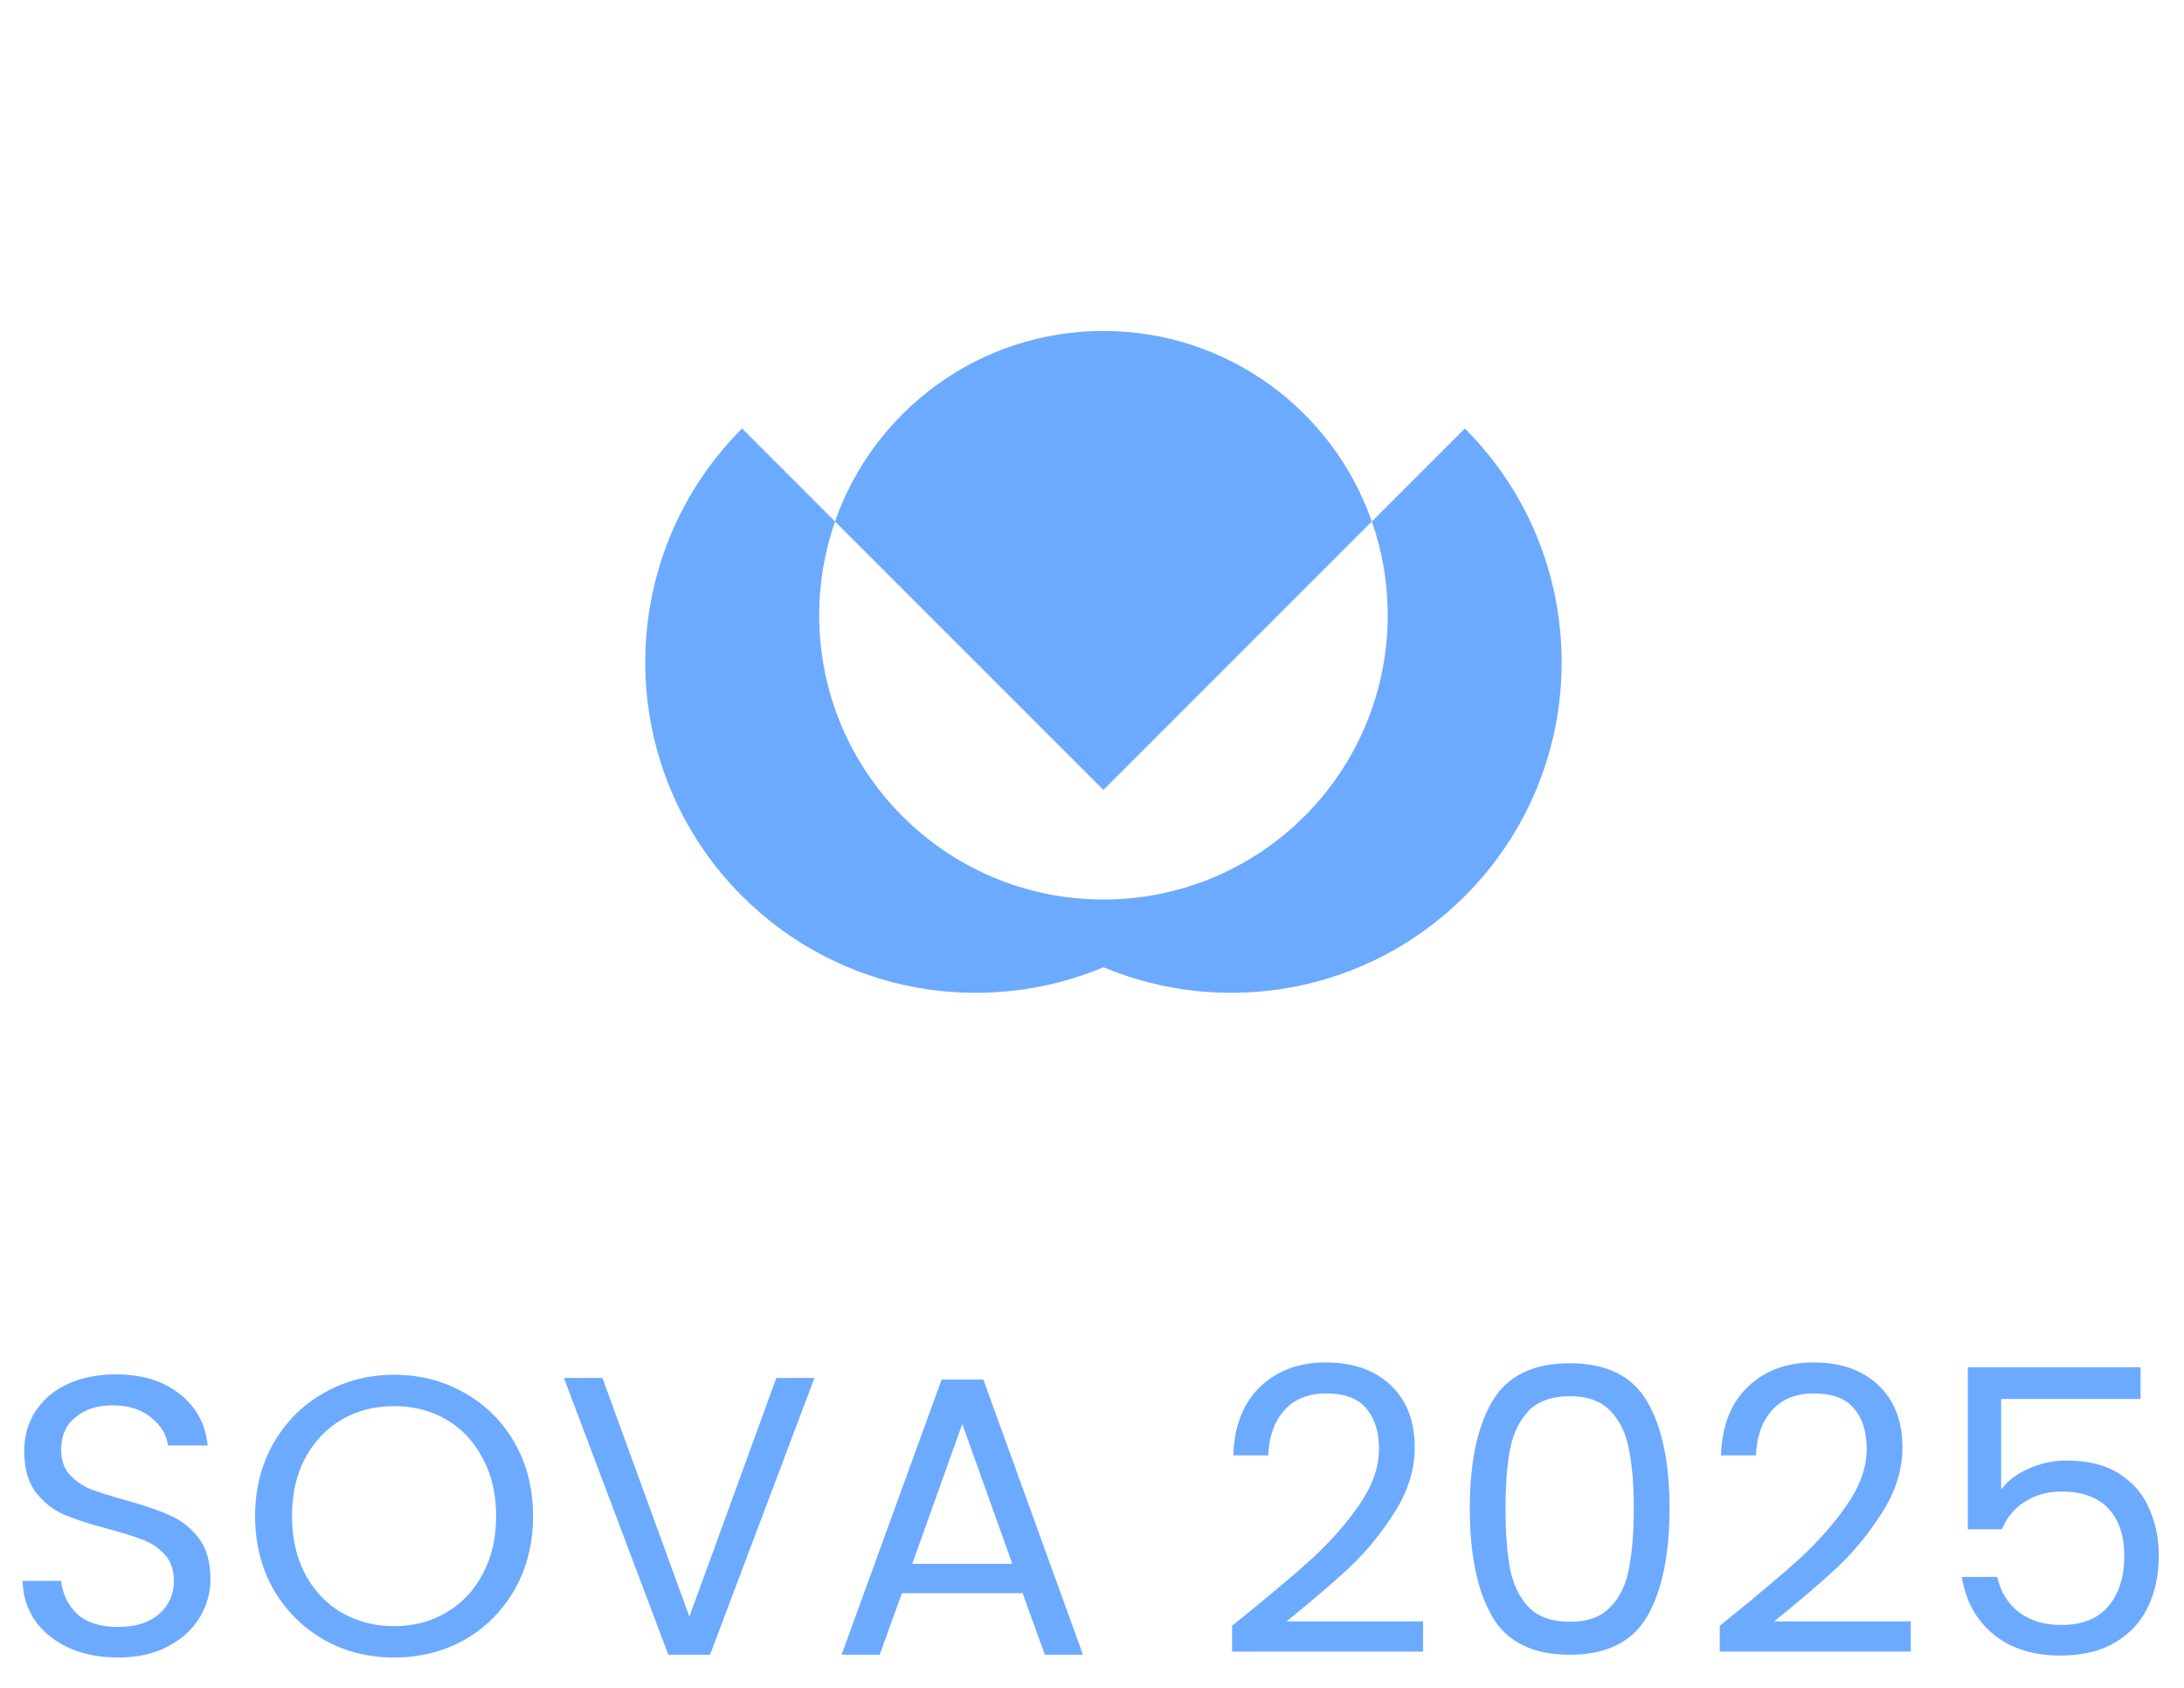
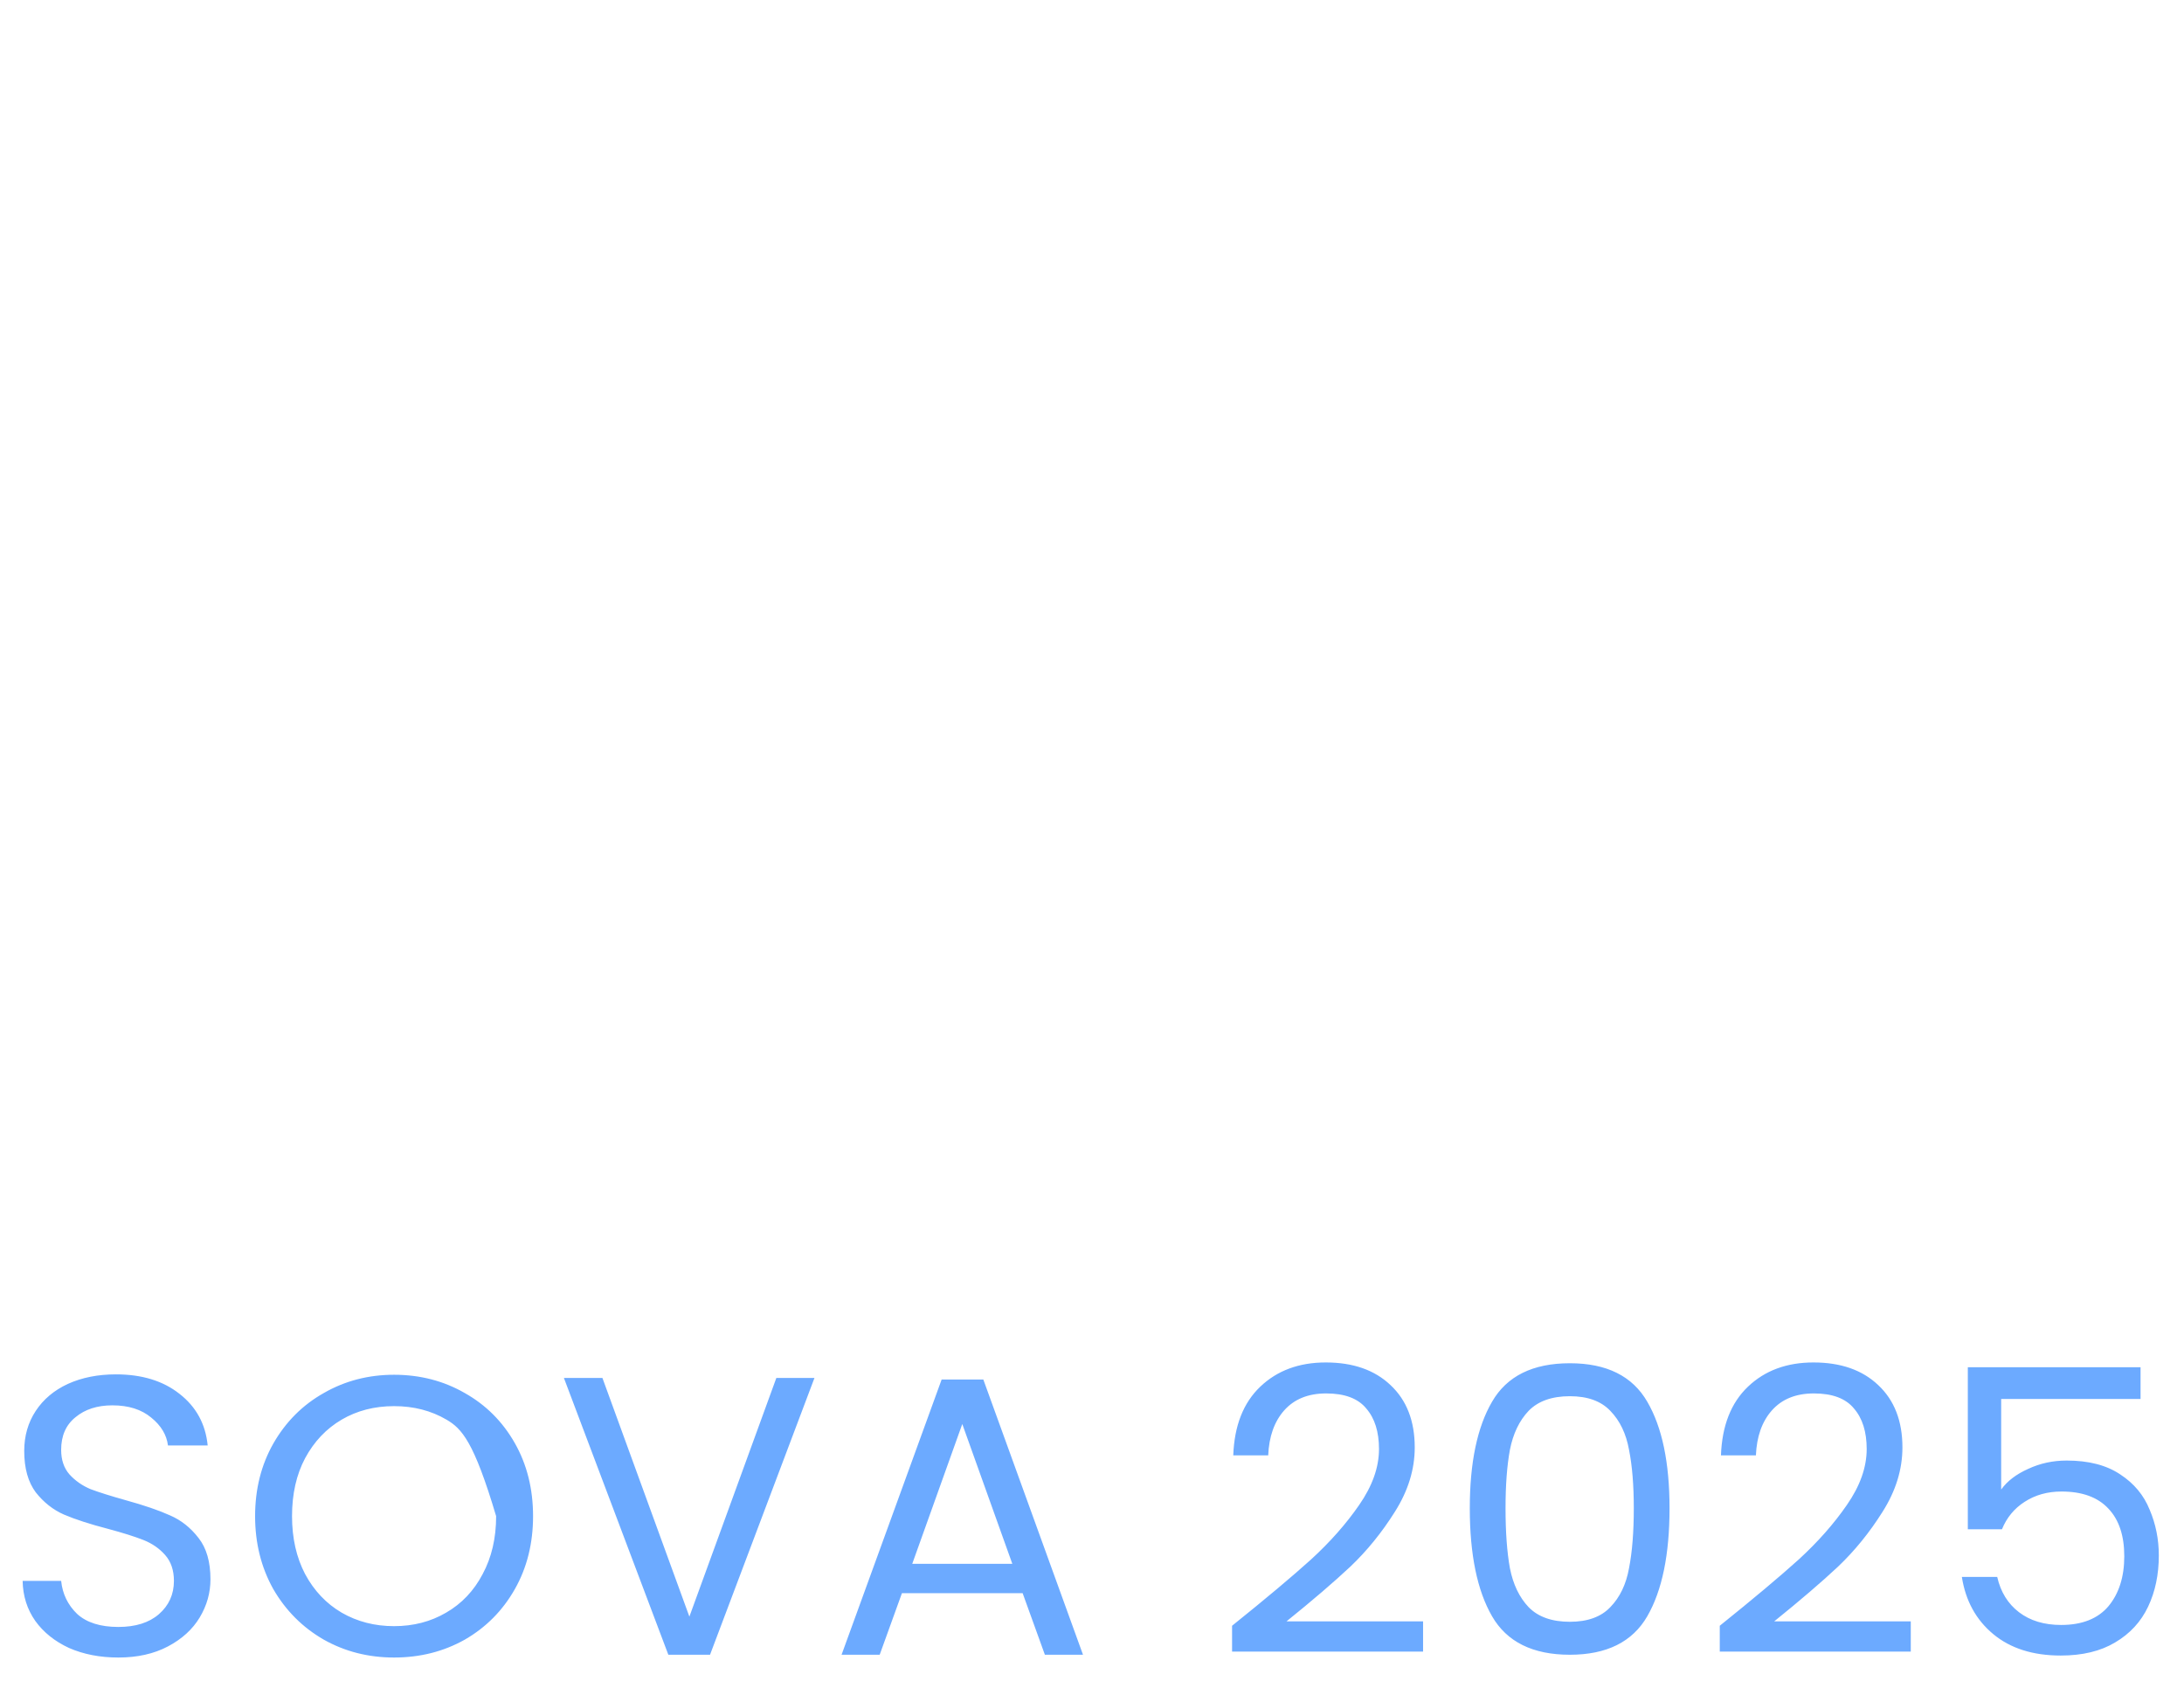
<svg xmlns="http://www.w3.org/2000/svg" width="66" height="51" viewBox="0 0 66 51" fill="none">
-   <path d="M41.456 15.758L33.345 23.869L25.235 15.759C24.924 16.646 24.756 17.598 24.756 18.59C24.756 23.334 28.603 27.18 33.346 27.18C38.091 27.18 41.936 23.334 41.936 18.59C41.936 17.597 41.768 16.645 41.457 15.758L44.268 12.948C48.168 16.849 48.168 23.174 44.268 27.075C41.316 30.027 36.974 30.744 33.347 29.227C29.72 30.745 25.379 30.027 22.425 27.075C18.525 23.174 18.525 16.849 22.425 12.948L25.234 15.757C26.404 12.405 29.594 10 33.345 10C37.096 10 40.287 12.405 41.456 15.758Z" fill="#6CAAFF" />
-   <path d="M3.576 50.084C3.024 50.084 2.528 49.988 2.088 49.796C1.656 49.596 1.316 49.324 1.068 48.98C0.82 48.628 0.692 48.224 0.684 47.768H1.848C1.888 48.16 2.048 48.492 2.328 48.764C2.616 49.028 3.032 49.16 3.576 49.16C4.096 49.16 4.504 49.032 4.8 48.776C5.104 48.512 5.256 48.176 5.256 47.768C5.256 47.448 5.168 47.188 4.992 46.988C4.816 46.788 4.596 46.636 4.332 46.532C4.068 46.428 3.712 46.316 3.264 46.196C2.712 46.052 2.268 45.908 1.932 45.764C1.604 45.62 1.32 45.396 1.08 45.092C0.848 44.78 0.732 44.364 0.732 43.844C0.732 43.388 0.848 42.984 1.08 42.632C1.312 42.28 1.636 42.008 2.052 41.816C2.476 41.624 2.96 41.528 3.504 41.528C4.288 41.528 4.928 41.724 5.424 42.116C5.928 42.508 6.212 43.028 6.276 43.676H5.076C5.036 43.356 4.868 43.076 4.572 42.836C4.276 42.588 3.884 42.464 3.396 42.464C2.94 42.464 2.568 42.584 2.28 42.824C1.992 43.056 1.848 43.384 1.848 43.808C1.848 44.112 1.932 44.36 2.1 44.552C2.276 44.744 2.488 44.892 2.736 44.996C2.992 45.092 3.348 45.204 3.804 45.332C4.356 45.484 4.8 45.636 5.136 45.788C5.472 45.932 5.76 46.16 6 46.472C6.24 46.776 6.36 47.192 6.36 47.72C6.36 48.128 6.252 48.512 6.036 48.872C5.82 49.232 5.5 49.524 5.076 49.748C4.652 49.972 4.152 50.084 3.576 50.084ZM11.909 50.084C11.133 50.084 10.425 49.904 9.785 49.544C9.145 49.176 8.637 48.668 8.261 48.02C7.893 47.364 7.709 46.628 7.709 45.812C7.709 44.996 7.893 44.264 8.261 43.616C8.637 42.96 9.145 42.452 9.785 42.092C10.425 41.724 11.133 41.54 11.909 41.54C12.693 41.54 13.405 41.724 14.045 42.092C14.685 42.452 15.189 42.956 15.557 43.604C15.925 44.252 16.109 44.988 16.109 45.812C16.109 46.636 15.925 47.372 15.557 48.02C15.189 48.668 14.685 49.176 14.045 49.544C13.405 49.904 12.693 50.084 11.909 50.084ZM11.909 49.136C12.493 49.136 13.017 49 13.481 48.728C13.953 48.456 14.321 48.068 14.585 47.564C14.857 47.06 14.993 46.476 14.993 45.812C14.993 45.14 14.857 44.556 14.585 44.06C14.321 43.556 13.957 43.168 13.493 42.896C13.029 42.624 12.501 42.488 11.909 42.488C11.317 42.488 10.789 42.624 10.325 42.896C9.861 43.168 9.493 43.556 9.221 44.06C8.957 44.556 8.825 45.14 8.825 45.812C8.825 46.476 8.957 47.06 9.221 47.564C9.493 48.068 9.861 48.456 10.325 48.728C10.797 49 11.325 49.136 11.909 49.136ZM24.613 41.636L21.457 50H20.197L17.041 41.636H18.205L20.833 48.848L23.461 41.636H24.613ZM30.904 48.14H27.256L26.584 50H25.432L28.456 41.684H29.716L32.728 50H31.576L30.904 48.14ZM30.592 47.252L29.08 43.028L27.568 47.252H30.592ZM37.233 49.124C38.249 48.308 39.045 47.64 39.621 47.12C40.197 46.592 40.681 46.044 41.073 45.476C41.473 44.9 41.673 44.336 41.673 43.784C41.673 43.264 41.545 42.856 41.289 42.56C41.041 42.256 40.637 42.104 40.077 42.104C39.533 42.104 39.109 42.276 38.805 42.62C38.509 42.956 38.349 43.408 38.325 43.976H37.269C37.301 43.08 37.573 42.388 38.085 41.9C38.597 41.412 39.257 41.168 40.065 41.168C40.889 41.168 41.541 41.396 42.021 41.852C42.509 42.308 42.753 42.936 42.753 43.736C42.753 44.4 42.553 45.048 42.153 45.68C41.761 46.304 41.313 46.856 40.809 47.336C40.305 47.808 39.661 48.36 38.877 48.992H43.005V49.904H37.233V49.124ZM44.417 45.572C44.417 44.196 44.641 43.124 45.089 42.356C45.537 41.58 46.321 41.192 47.441 41.192C48.553 41.192 49.333 41.58 49.781 42.356C50.229 43.124 50.453 44.196 50.453 45.572C50.453 46.972 50.229 48.06 49.781 48.836C49.333 49.612 48.553 50 47.441 50C46.321 50 45.537 49.612 45.089 48.836C44.641 48.06 44.417 46.972 44.417 45.572ZM49.373 45.572C49.373 44.876 49.325 44.288 49.229 43.808C49.141 43.32 48.953 42.928 48.665 42.632C48.385 42.336 47.977 42.188 47.441 42.188C46.897 42.188 46.481 42.336 46.193 42.632C45.913 42.928 45.725 43.32 45.629 43.808C45.541 44.288 45.497 44.876 45.497 45.572C45.497 46.292 45.541 46.896 45.629 47.384C45.725 47.872 45.913 48.264 46.193 48.56C46.481 48.856 46.897 49.004 47.441 49.004C47.977 49.004 48.385 48.856 48.665 48.56C48.953 48.264 49.141 47.872 49.229 47.384C49.325 46.896 49.373 46.292 49.373 45.572ZM51.971 49.124C52.987 48.308 53.783 47.64 54.359 47.12C54.935 46.592 55.419 46.044 55.811 45.476C56.211 44.9 56.411 44.336 56.411 43.784C56.411 43.264 56.283 42.856 56.027 42.56C55.779 42.256 55.375 42.104 54.815 42.104C54.271 42.104 53.847 42.276 53.543 42.62C53.247 42.956 53.087 43.408 53.063 43.976H52.007C52.039 43.08 52.311 42.388 52.823 41.9C53.335 41.412 53.995 41.168 54.803 41.168C55.627 41.168 56.279 41.396 56.759 41.852C57.247 42.308 57.491 42.936 57.491 43.736C57.491 44.4 57.291 45.048 56.891 45.68C56.499 46.304 56.051 46.856 55.547 47.336C55.043 47.808 54.399 48.36 53.615 48.992H57.743V49.904H51.971V49.124ZM64.687 42.272H60.475V45.008C60.659 44.752 60.931 44.544 61.291 44.384C61.651 44.216 62.039 44.132 62.455 44.132C63.119 44.132 63.659 44.272 64.075 44.552C64.491 44.824 64.787 45.18 64.963 45.62C65.147 46.052 65.239 46.512 65.239 47C65.239 47.576 65.131 48.092 64.915 48.548C64.699 49.004 64.367 49.364 63.919 49.628C63.479 49.892 62.931 50.024 62.275 50.024C61.435 50.024 60.755 49.808 60.235 49.376C59.715 48.944 59.399 48.368 59.287 47.648H60.355C60.459 48.104 60.679 48.46 61.015 48.716C61.351 48.972 61.775 49.1 62.287 49.1C62.919 49.1 63.395 48.912 63.715 48.536C64.035 48.152 64.195 47.648 64.195 47.024C64.195 46.4 64.035 45.92 63.715 45.584C63.395 45.24 62.923 45.068 62.299 45.068C61.875 45.068 61.503 45.172 61.183 45.38C60.871 45.58 60.643 45.856 60.499 46.208H59.467V41.312H64.687V42.272Z" fill="#6CAAFF" />
+   <path d="M3.576 50.084C3.024 50.084 2.528 49.988 2.088 49.796C1.656 49.596 1.316 49.324 1.068 48.98C0.82 48.628 0.692 48.224 0.684 47.768H1.848C1.888 48.16 2.048 48.492 2.328 48.764C2.616 49.028 3.032 49.16 3.576 49.16C4.096 49.16 4.504 49.032 4.8 48.776C5.104 48.512 5.256 48.176 5.256 47.768C5.256 47.448 5.168 47.188 4.992 46.988C4.816 46.788 4.596 46.636 4.332 46.532C4.068 46.428 3.712 46.316 3.264 46.196C2.712 46.052 2.268 45.908 1.932 45.764C1.604 45.62 1.32 45.396 1.08 45.092C0.848 44.78 0.732 44.364 0.732 43.844C0.732 43.388 0.848 42.984 1.08 42.632C1.312 42.28 1.636 42.008 2.052 41.816C2.476 41.624 2.96 41.528 3.504 41.528C4.288 41.528 4.928 41.724 5.424 42.116C5.928 42.508 6.212 43.028 6.276 43.676H5.076C5.036 43.356 4.868 43.076 4.572 42.836C4.276 42.588 3.884 42.464 3.396 42.464C2.94 42.464 2.568 42.584 2.28 42.824C1.992 43.056 1.848 43.384 1.848 43.808C1.848 44.112 1.932 44.36 2.1 44.552C2.276 44.744 2.488 44.892 2.736 44.996C2.992 45.092 3.348 45.204 3.804 45.332C4.356 45.484 4.8 45.636 5.136 45.788C5.472 45.932 5.76 46.16 6 46.472C6.24 46.776 6.36 47.192 6.36 47.72C6.36 48.128 6.252 48.512 6.036 48.872C5.82 49.232 5.5 49.524 5.076 49.748C4.652 49.972 4.152 50.084 3.576 50.084ZM11.909 50.084C11.133 50.084 10.425 49.904 9.785 49.544C9.145 49.176 8.637 48.668 8.261 48.02C7.893 47.364 7.709 46.628 7.709 45.812C7.709 44.996 7.893 44.264 8.261 43.616C8.637 42.96 9.145 42.452 9.785 42.092C10.425 41.724 11.133 41.54 11.909 41.54C12.693 41.54 13.405 41.724 14.045 42.092C14.685 42.452 15.189 42.956 15.557 43.604C15.925 44.252 16.109 44.988 16.109 45.812C16.109 46.636 15.925 47.372 15.557 48.02C15.189 48.668 14.685 49.176 14.045 49.544C13.405 49.904 12.693 50.084 11.909 50.084ZM11.909 49.136C12.493 49.136 13.017 49 13.481 48.728C13.953 48.456 14.321 48.068 14.585 47.564C14.857 47.06 14.993 46.476 14.993 45.812C14.321 43.556 13.957 43.168 13.493 42.896C13.029 42.624 12.501 42.488 11.909 42.488C11.317 42.488 10.789 42.624 10.325 42.896C9.861 43.168 9.493 43.556 9.221 44.06C8.957 44.556 8.825 45.14 8.825 45.812C8.825 46.476 8.957 47.06 9.221 47.564C9.493 48.068 9.861 48.456 10.325 48.728C10.797 49 11.325 49.136 11.909 49.136ZM24.613 41.636L21.457 50H20.197L17.041 41.636H18.205L20.833 48.848L23.461 41.636H24.613ZM30.904 48.14H27.256L26.584 50H25.432L28.456 41.684H29.716L32.728 50H31.576L30.904 48.14ZM30.592 47.252L29.08 43.028L27.568 47.252H30.592ZM37.233 49.124C38.249 48.308 39.045 47.64 39.621 47.12C40.197 46.592 40.681 46.044 41.073 45.476C41.473 44.9 41.673 44.336 41.673 43.784C41.673 43.264 41.545 42.856 41.289 42.56C41.041 42.256 40.637 42.104 40.077 42.104C39.533 42.104 39.109 42.276 38.805 42.62C38.509 42.956 38.349 43.408 38.325 43.976H37.269C37.301 43.08 37.573 42.388 38.085 41.9C38.597 41.412 39.257 41.168 40.065 41.168C40.889 41.168 41.541 41.396 42.021 41.852C42.509 42.308 42.753 42.936 42.753 43.736C42.753 44.4 42.553 45.048 42.153 45.68C41.761 46.304 41.313 46.856 40.809 47.336C40.305 47.808 39.661 48.36 38.877 48.992H43.005V49.904H37.233V49.124ZM44.417 45.572C44.417 44.196 44.641 43.124 45.089 42.356C45.537 41.58 46.321 41.192 47.441 41.192C48.553 41.192 49.333 41.58 49.781 42.356C50.229 43.124 50.453 44.196 50.453 45.572C50.453 46.972 50.229 48.06 49.781 48.836C49.333 49.612 48.553 50 47.441 50C46.321 50 45.537 49.612 45.089 48.836C44.641 48.06 44.417 46.972 44.417 45.572ZM49.373 45.572C49.373 44.876 49.325 44.288 49.229 43.808C49.141 43.32 48.953 42.928 48.665 42.632C48.385 42.336 47.977 42.188 47.441 42.188C46.897 42.188 46.481 42.336 46.193 42.632C45.913 42.928 45.725 43.32 45.629 43.808C45.541 44.288 45.497 44.876 45.497 45.572C45.497 46.292 45.541 46.896 45.629 47.384C45.725 47.872 45.913 48.264 46.193 48.56C46.481 48.856 46.897 49.004 47.441 49.004C47.977 49.004 48.385 48.856 48.665 48.56C48.953 48.264 49.141 47.872 49.229 47.384C49.325 46.896 49.373 46.292 49.373 45.572ZM51.971 49.124C52.987 48.308 53.783 47.64 54.359 47.12C54.935 46.592 55.419 46.044 55.811 45.476C56.211 44.9 56.411 44.336 56.411 43.784C56.411 43.264 56.283 42.856 56.027 42.56C55.779 42.256 55.375 42.104 54.815 42.104C54.271 42.104 53.847 42.276 53.543 42.62C53.247 42.956 53.087 43.408 53.063 43.976H52.007C52.039 43.08 52.311 42.388 52.823 41.9C53.335 41.412 53.995 41.168 54.803 41.168C55.627 41.168 56.279 41.396 56.759 41.852C57.247 42.308 57.491 42.936 57.491 43.736C57.491 44.4 57.291 45.048 56.891 45.68C56.499 46.304 56.051 46.856 55.547 47.336C55.043 47.808 54.399 48.36 53.615 48.992H57.743V49.904H51.971V49.124ZM64.687 42.272H60.475V45.008C60.659 44.752 60.931 44.544 61.291 44.384C61.651 44.216 62.039 44.132 62.455 44.132C63.119 44.132 63.659 44.272 64.075 44.552C64.491 44.824 64.787 45.18 64.963 45.62C65.147 46.052 65.239 46.512 65.239 47C65.239 47.576 65.131 48.092 64.915 48.548C64.699 49.004 64.367 49.364 63.919 49.628C63.479 49.892 62.931 50.024 62.275 50.024C61.435 50.024 60.755 49.808 60.235 49.376C59.715 48.944 59.399 48.368 59.287 47.648H60.355C60.459 48.104 60.679 48.46 61.015 48.716C61.351 48.972 61.775 49.1 62.287 49.1C62.919 49.1 63.395 48.912 63.715 48.536C64.035 48.152 64.195 47.648 64.195 47.024C64.195 46.4 64.035 45.92 63.715 45.584C63.395 45.24 62.923 45.068 62.299 45.068C61.875 45.068 61.503 45.172 61.183 45.38C60.871 45.58 60.643 45.856 60.499 46.208H59.467V41.312H64.687V42.272Z" fill="#6CAAFF" />
</svg>